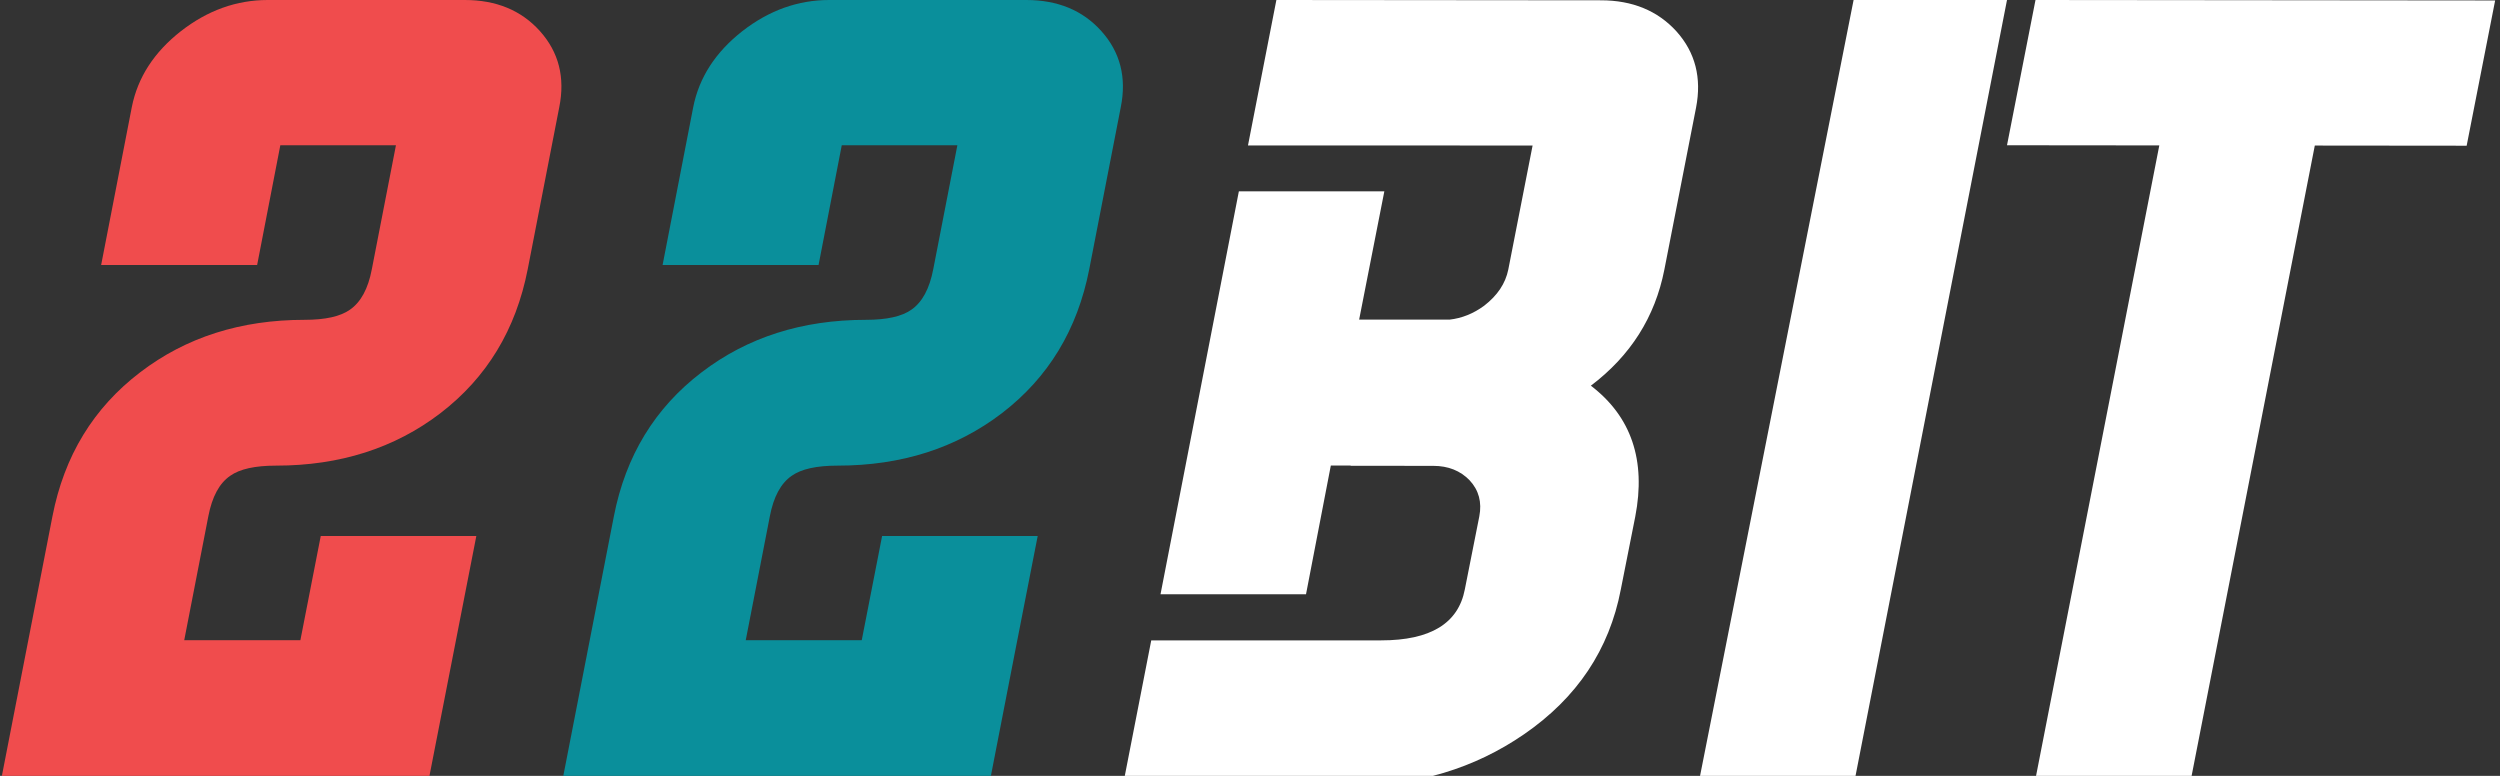
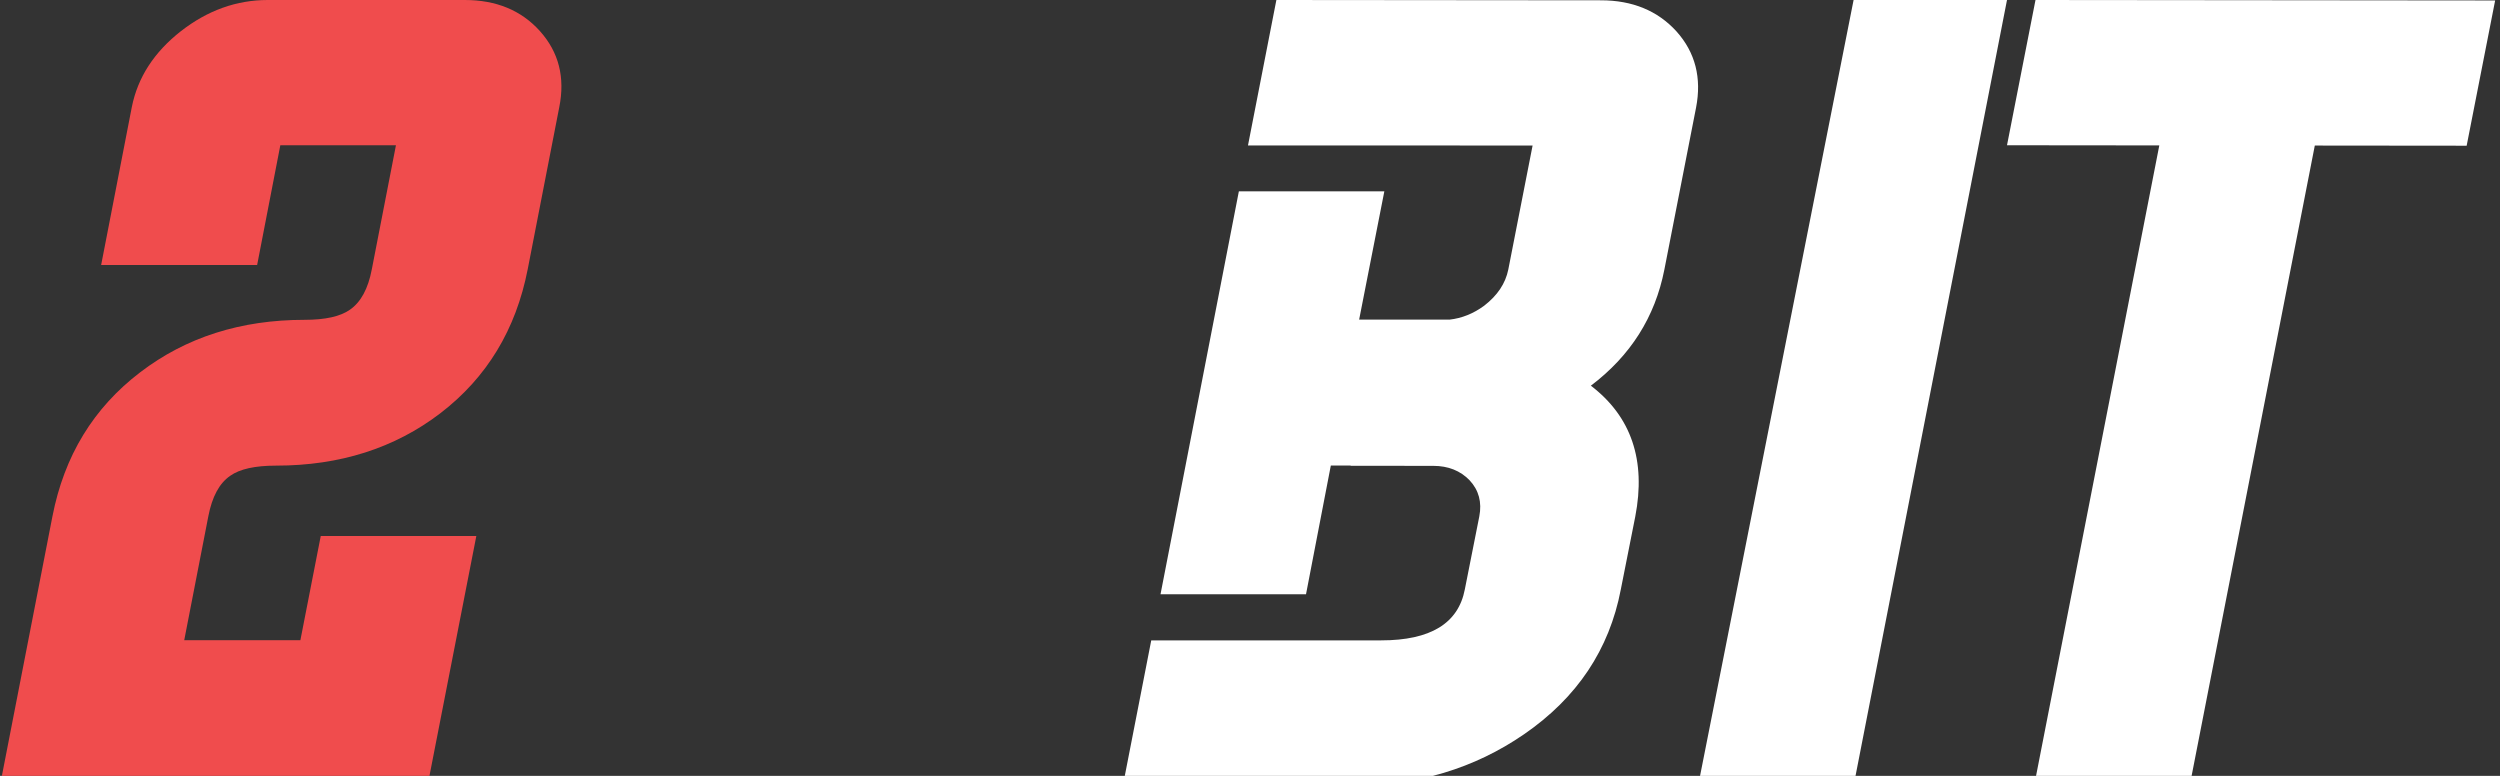
<svg xmlns="http://www.w3.org/2000/svg" width="116" height="36" viewBox="0 0 116 36" fill="none">
  <rect x="0" y="0" width="116" height="36" fill="#333333" stroke="none" />
  <g clip-path="url(#clip0_499_21)">
    <path d="M25.052 1.442C24.188 0.48 23.026 0 21.563 0H12.428C10.978 0 9.635 0.48 8.399 1.442C7.148 2.42 6.388 3.596 6.115 4.974L4.693 12.297H11.931L13.007 6.74H18.372L17.253 12.492C17.082 13.398 16.741 14.02 16.24 14.368C15.796 14.684 15.093 14.84 14.13 14.84C11.17 14.84 8.63 15.65 6.505 17.274C4.338 18.926 2.981 21.15 2.434 23.954L0 36.449H19.839L22.102 24.87H14.883L13.938 29.706H8.548L9.667 23.954C9.842 23.048 10.175 22.426 10.68 22.078C11.124 21.762 11.835 21.605 12.812 21.605C15.771 21.605 18.312 20.795 20.436 19.172C22.589 17.519 23.939 15.295 24.486 12.492L25.95 4.974C26.227 3.596 25.929 2.42 25.052 1.442Z" fill="#F04C4D" />
-     <path d="M51.102 1.442C50.239 0.48 49.077 0 47.613 0H38.478C37.029 0 35.686 0.48 34.449 1.442C33.199 2.42 32.438 3.596 32.165 4.974L30.744 12.297H37.981L39.058 6.74H44.422L43.303 12.492C43.129 13.398 42.792 14.02 42.291 14.368C41.847 14.684 41.143 14.84 40.18 14.84C37.221 14.84 34.681 15.65 32.556 17.274C30.389 18.926 29.031 21.15 28.484 23.954L26.05 36.449H45.89L47.055 30.462L48.149 24.87H40.93L39.985 29.706H34.602L35.721 23.954C35.895 23.048 36.23 22.426 36.734 22.078C37.178 21.762 37.889 21.605 38.866 21.605C41.825 21.605 44.365 20.795 46.49 19.171C48.643 17.519 49.993 15.295 50.541 12.492L52.004 4.974C52.281 3.596 51.98 2.42 51.102 1.442Z" fill="#0A8F9B" />
    <path d="M77.791 1.46C76.917 0.497 75.745 0.014 74.281 0.014L59.224 0L57.906 6.75H59.924H62.67H66.162L71.112 6.754L69.985 12.506C69.854 13.153 69.481 13.711 68.863 14.187C68.365 14.553 67.829 14.766 67.264 14.83H63.064L64.233 8.879H57.483L53.848 27.574H60.599L61.75 21.602H62.67V21.612L66.507 21.616C67.196 21.616 67.758 21.84 68.188 22.284C68.618 22.746 68.767 23.303 68.639 23.964L67.968 27.347C67.665 28.928 66.372 29.713 64.088 29.713H62.67H53.418L52.104 36.442L62.766 36.453C65.754 36.456 68.404 35.66 70.717 34.069C73.176 32.377 74.672 30.139 75.205 27.354L75.876 23.971C76.381 21.357 75.695 19.331 73.816 17.896C75.656 16.507 76.793 14.713 77.226 12.513L78.697 4.995C78.964 3.617 78.665 2.437 77.791 1.46Z" fill="white" />
    <path d="M93.125 -4.57764e-05H86.007L78.791 36.463H86.006L93.125 -4.57764e-05Z" fill="white" />
    <path d="M100.192 6.747L93.125 6.74L94.447 0L115.775 0.021L114.453 6.761L107.407 6.754L101.602 36.453L94.386 36.446L100.192 6.747Z" fill="white" />
  </g>
  <defs>
    <clipPath id="clip0_499_21">
      <rect width="116" height="36" fill="white" />
    </clipPath>
  </defs>
</svg>